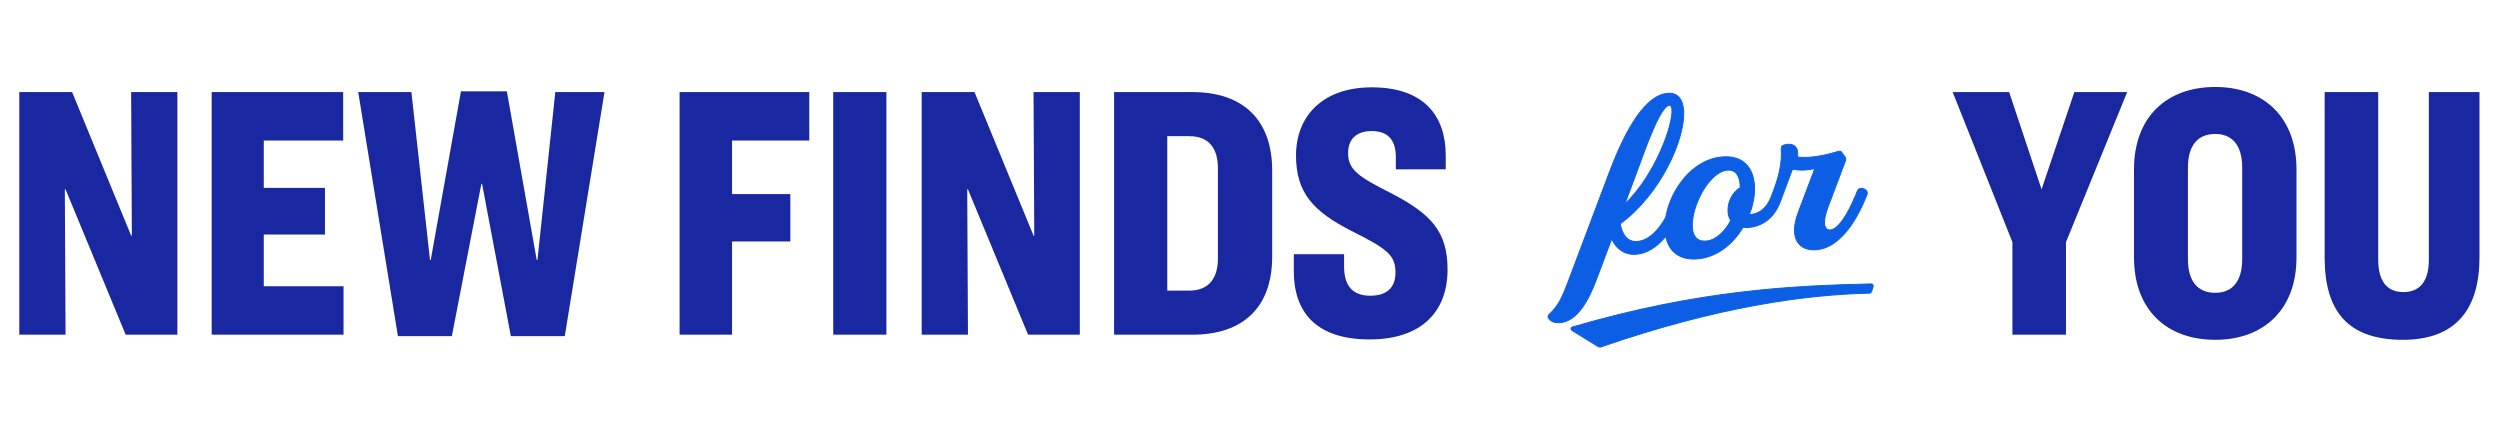
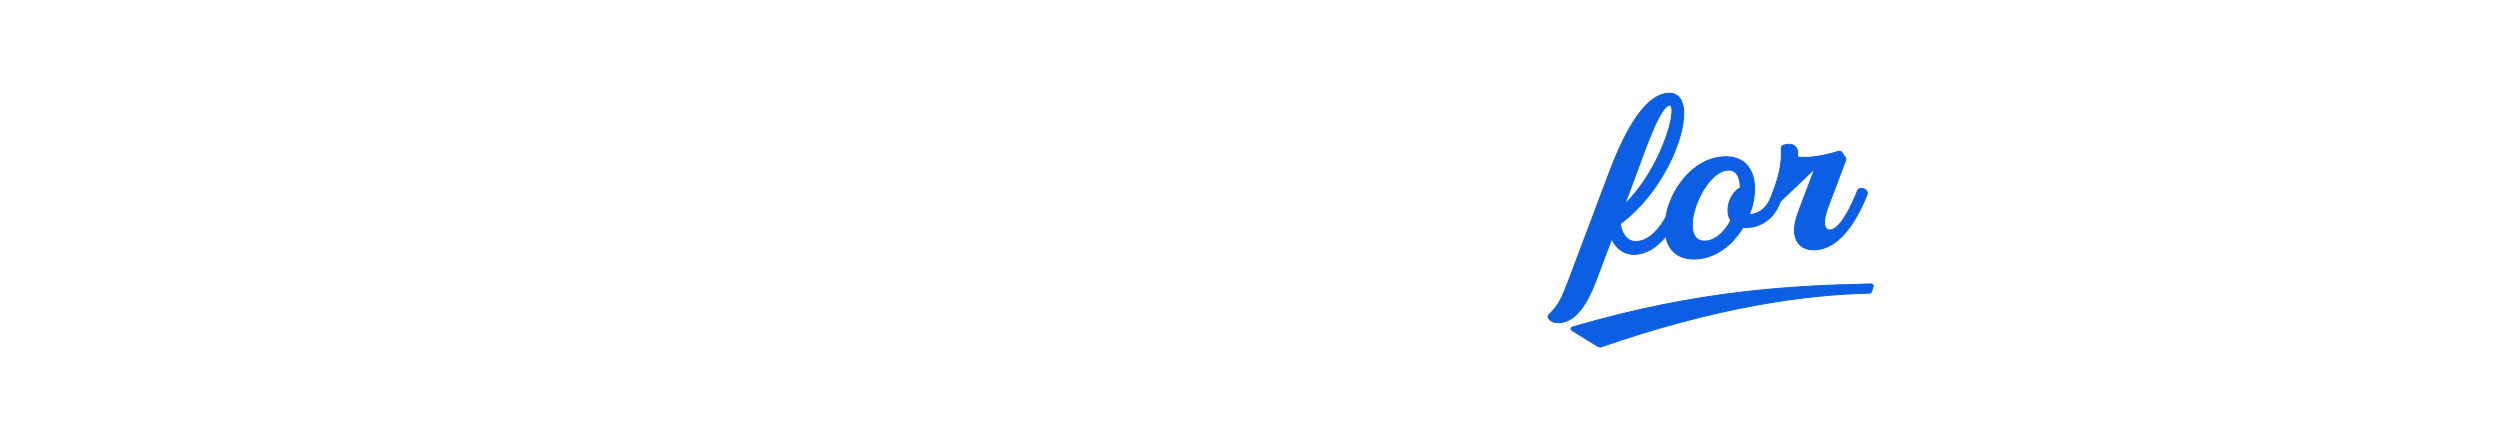
<svg xmlns="http://www.w3.org/2000/svg" width="549" height="94" viewBox="0 0 549 94" fill="none">
-   <path d="M4.235 20.22H15.835L28.795 51.74H28.955L28.795 20.22H38.955V73.5H27.595L14.395 41.58H14.235L14.395 73.5H4.235V20.22ZM46.482 20.22H75.362V30.86H57.922V41.26H71.362V51.5H57.922V62.86H75.442V73.5H46.482V20.22ZM78.665 20.22H90.345L94.425 57.1H94.585L101.225 20.06H111.305L117.865 57.1H118.025L121.945 20.22H132.745L124.025 73.82H112.185L105.865 40.38H105.705L99.225 73.82H87.385L78.665 20.22ZM149.238 20.22H177.718V30.86H160.758V42.62H173.558V53.02H160.758V73.5H149.238V20.22ZM182.975 20.22H194.655V73.5H182.975V20.22ZM202.404 20.22H214.004L226.964 51.74H227.124L226.964 20.22H237.124V73.5H225.764L212.564 41.58H212.404L212.564 73.5H202.404V20.22ZM244.651 20.22H261.851C273.131 20.22 279.371 26.46 279.371 37.42V56.38C279.371 67.34 273.131 73.5 261.851 73.5H244.651V20.22ZM256.331 29.9V63.82H261.131C265.531 63.82 267.451 61.02 267.451 56.78V36.94C267.451 32.62 265.531 29.9 261.131 29.9H256.331ZM301.244 19.18C312.684 19.18 317.484 25.42 317.484 34.14V37.18H306.524V34.46C306.524 31.1 305.084 28.78 301.244 28.78C297.644 28.78 296.044 30.78 296.044 33.58C296.044 37.18 298.044 38.7 305.564 42.46C314.284 47.02 317.884 50.86 317.884 59.18C317.884 68.62 311.964 74.54 300.764 74.54C288.764 74.54 284.124 68.3 284.124 59.58V55.82H295.164V58.54C295.164 62.54 296.844 64.94 300.924 64.94C304.684 64.94 306.444 63.02 306.444 59.9C306.444 56.06 304.764 54.7 296.764 50.7C288.444 46.46 284.604 42.38 284.604 34.14C284.604 25.66 290.284 19.18 301.244 19.18Z" fill="#1928A0" />
-   <path d="M345.431 71.779C373.283 63.638 393.83 62.757 410.839 62.344L410.847 62.343L410.847 62.344C411.034 62.353 411.193 62.421 411.286 62.55C411.378 62.679 411.385 62.846 411.322 63.015L411.323 63.016L411.03 63.892L411.029 63.891C410.99 64.019 410.935 64.131 410.866 64.215C410.796 64.299 410.707 64.362 410.601 64.374L410.592 64.375L410.592 64.374C396.59 64.691 377.259 67.292 351.606 76.167L351.6 76.17L351.6 76.169C351.343 76.244 351.119 76.215 350.894 76.074L350.774 75.998L350.777 75.994L345.27 72.6L345.264 72.596C345.076 72.464 344.959 72.292 344.998 72.113C345.036 71.935 345.212 71.825 345.431 71.779ZM391.573 31.927C392.584 31.552 393.496 31.598 394.094 32.068C394.676 32.526 394.921 33.355 394.706 34.48C397.411 34.817 400.607 34.19 403.744 33.23L403.746 33.228L403.844 33.206C403.941 33.189 404.038 33.188 404.132 33.215C404.227 33.243 404.313 33.297 404.389 33.378L404.461 33.467L404.461 33.468L405.165 34.475L405.23 34.56C405.36 34.766 405.362 35.013 405.287 35.251L405.286 35.257L401.406 45.533C400.846 47.081 400.603 48.25 400.669 49.097C400.708 49.614 400.854 49.977 401.069 50.202C401.281 50.424 401.573 50.526 401.933 50.498C402.35 50.466 402.799 50.255 403.274 49.862C403.749 49.47 404.244 48.901 404.753 48.167C405.642 46.882 406.567 45.1 407.493 42.895L407.889 41.924C407.993 41.638 408.213 41.471 408.468 41.403C408.721 41.335 409.009 41.362 409.266 41.456C409.523 41.55 409.761 41.715 409.908 41.933C410.057 42.156 410.11 42.433 409.995 42.731L409.994 42.733C408.669 46.102 407.052 49.037 405.186 51.175C403.32 53.313 401.197 54.664 398.862 54.844C397.513 54.947 396.368 54.665 395.533 54.013C394.696 53.359 394.183 52.345 394.081 51.014C393.987 49.783 394.268 48.286 394.918 46.573L398.526 37.032C396.635 37.432 395.137 37.451 393.621 37.16L390.989 44.192C390.979 44.22 390.967 44.246 390.953 44.27C389.487 48.307 386.469 49.761 384.029 49.949C383.568 49.984 383.145 49.971 382.759 49.912C380.595 53.572 377.065 56.519 372.691 56.856C370.419 57.031 368.724 56.434 367.562 55.322C366.647 54.446 366.072 53.259 365.801 51.898C365.669 52.059 365.535 52.218 365.398 52.373C363.721 54.264 361.662 55.659 359.351 55.837C357.948 55.945 356.801 55.587 355.885 54.928C355.037 54.319 354.394 53.455 353.925 52.479L350.541 61.465C349.671 63.774 348.613 66.045 347.313 67.774C346.014 69.503 344.461 70.707 342.603 70.85C341.914 70.903 341.378 70.82 340.961 70.635C340.542 70.448 340.249 70.162 340.044 69.819L340.045 69.818C339.95 69.681 339.922 69.533 339.957 69.39C339.992 69.253 340.082 69.133 340.206 69.041C342.273 67.098 343.012 65.407 344.388 61.798L353.356 37.99C354.65 34.555 356.43 30.298 358.603 26.843C359.69 25.115 360.877 23.583 362.154 22.455C363.431 21.327 364.806 20.597 366.264 20.485C367.332 20.402 368.158 20.729 368.737 21.391C369.311 22.048 369.631 23.023 369.724 24.221C369.958 27.274 368.685 31.907 366.249 36.573C363.821 41.222 360.228 45.922 355.79 49.146C355.995 50.196 356.337 51.205 356.92 51.931C357.511 52.667 358.352 53.118 359.572 53.025C361.532 52.874 363.184 51.462 364.466 49.782C364.975 49.114 365.421 48.407 365.804 47.727C366.212 45.276 367.263 42.684 368.823 40.447C371.053 37.248 374.33 34.758 378.265 34.456C380.538 34.281 382.222 34.877 383.372 35.997C384.521 37.115 385.124 38.74 385.266 40.595C385.421 42.598 385.036 44.918 384.133 47.145L384.251 47.137C386.236 46.984 387.911 45.812 388.876 43.385C388.892 43.342 388.911 43.302 388.931 43.265C390.729 38.769 391.359 35.84 391.157 32.596C391.136 32.305 391.296 32.063 391.563 31.932L391.573 31.927ZM379.364 37.361C378.345 37.44 377.329 37.981 376.382 38.833C375.435 39.684 374.563 40.838 373.831 42.125C372.364 44.703 371.47 47.793 371.641 50.014C371.713 50.944 371.975 51.712 372.456 52.227C372.933 52.738 373.638 53.014 374.628 52.938C376.828 52.769 378.731 50.887 380.09 48.433C379.72 47.875 379.531 47.257 379.476 46.541C379.318 44.494 380.4 42.201 382.143 41.248C382.161 40.989 382.146 40.767 382.125 40.496C382.049 39.516 381.793 38.697 381.342 38.142C380.896 37.593 380.251 37.293 379.364 37.361ZM366.612 23.107C366.388 23.124 366.134 23.262 365.854 23.523C365.576 23.783 365.283 24.155 364.98 24.621C364.373 25.553 363.734 26.841 363.093 28.303C361.812 31.227 360.533 34.825 359.506 37.608L359.506 37.609L356.805 44.836C360.168 41.572 362.792 37.283 364.558 33.369C365.47 31.348 366.153 29.428 366.591 27.804C367.031 26.177 367.222 24.857 367.158 24.029C367.134 23.723 367.068 23.479 366.97 23.32C366.874 23.165 366.755 23.096 366.612 23.107Z" fill="#0C5EE5" stroke="#0C5EE5" stroke-width="0.215" />
-   <path d="M428.807 20.22H441.207L448.327 41.58L455.527 20.22H467.127L453.687 53.18V73.5H441.927V53.18L428.807 20.22ZM486.467 19.1C497.027 19.1 504.307 25.66 504.307 37.18V56.54C504.307 68.06 497.027 74.62 486.467 74.62C475.827 74.62 468.627 68.06 468.627 56.54V37.18C468.627 25.66 475.827 19.1 486.467 19.1ZM486.467 29.42C482.707 29.42 480.467 31.82 480.467 36.86V56.86C480.467 61.9 482.707 64.3 486.467 64.3C490.147 64.3 492.387 61.9 492.387 56.86V36.86C492.387 31.82 490.147 29.42 486.467 29.42ZM510.494 20.22H522.254V57.02C522.254 61.5 524.014 64.14 527.774 64.14C531.614 64.14 533.374 61.5 533.374 57.02V20.22H544.494V56.54C544.494 68.06 539.134 74.62 527.694 74.62C515.534 74.62 510.494 68.3 510.494 56.54V20.22Z" fill="#1928A0" />
+   <path d="M345.431 71.779C373.283 63.638 393.83 62.757 410.839 62.344L410.847 62.343L410.847 62.344C411.034 62.353 411.193 62.421 411.286 62.55C411.378 62.679 411.385 62.846 411.322 63.015L411.323 63.016L411.03 63.892L411.029 63.891C410.99 64.019 410.935 64.131 410.866 64.215C410.796 64.299 410.707 64.362 410.601 64.374L410.592 64.375L410.592 64.374C396.59 64.691 377.259 67.292 351.606 76.167L351.6 76.17L351.6 76.169C351.343 76.244 351.119 76.215 350.894 76.074L350.774 75.998L350.777 75.994L345.27 72.6L345.264 72.596C345.076 72.464 344.959 72.292 344.998 72.113C345.036 71.935 345.212 71.825 345.431 71.779ZM391.573 31.927C392.584 31.552 393.496 31.598 394.094 32.068C394.676 32.526 394.921 33.355 394.706 34.48C397.411 34.817 400.607 34.19 403.744 33.23L403.746 33.228L403.844 33.206C403.941 33.189 404.038 33.188 404.132 33.215C404.227 33.243 404.313 33.297 404.389 33.378L404.461 33.467L404.461 33.468L405.165 34.475L405.23 34.56C405.36 34.766 405.362 35.013 405.287 35.251L405.286 35.257L401.406 45.533C400.846 47.081 400.603 48.25 400.669 49.097C400.708 49.614 400.854 49.977 401.069 50.202C401.281 50.424 401.573 50.526 401.933 50.498C402.35 50.466 402.799 50.255 403.274 49.862C403.749 49.47 404.244 48.901 404.753 48.167C405.642 46.882 406.567 45.1 407.493 42.895L407.889 41.924C407.993 41.638 408.213 41.471 408.468 41.403C408.721 41.335 409.009 41.362 409.266 41.456C409.523 41.55 409.761 41.715 409.908 41.933C410.057 42.156 410.11 42.433 409.995 42.731L409.994 42.733C408.669 46.102 407.052 49.037 405.186 51.175C403.32 53.313 401.197 54.664 398.862 54.844C397.513 54.947 396.368 54.665 395.533 54.013C394.696 53.359 394.183 52.345 394.081 51.014C393.987 49.783 394.268 48.286 394.918 46.573L398.526 37.032L390.989 44.192C390.979 44.22 390.967 44.246 390.953 44.27C389.487 48.307 386.469 49.761 384.029 49.949C383.568 49.984 383.145 49.971 382.759 49.912C380.595 53.572 377.065 56.519 372.691 56.856C370.419 57.031 368.724 56.434 367.562 55.322C366.647 54.446 366.072 53.259 365.801 51.898C365.669 52.059 365.535 52.218 365.398 52.373C363.721 54.264 361.662 55.659 359.351 55.837C357.948 55.945 356.801 55.587 355.885 54.928C355.037 54.319 354.394 53.455 353.925 52.479L350.541 61.465C349.671 63.774 348.613 66.045 347.313 67.774C346.014 69.503 344.461 70.707 342.603 70.85C341.914 70.903 341.378 70.82 340.961 70.635C340.542 70.448 340.249 70.162 340.044 69.819L340.045 69.818C339.95 69.681 339.922 69.533 339.957 69.39C339.992 69.253 340.082 69.133 340.206 69.041C342.273 67.098 343.012 65.407 344.388 61.798L353.356 37.99C354.65 34.555 356.43 30.298 358.603 26.843C359.69 25.115 360.877 23.583 362.154 22.455C363.431 21.327 364.806 20.597 366.264 20.485C367.332 20.402 368.158 20.729 368.737 21.391C369.311 22.048 369.631 23.023 369.724 24.221C369.958 27.274 368.685 31.907 366.249 36.573C363.821 41.222 360.228 45.922 355.79 49.146C355.995 50.196 356.337 51.205 356.92 51.931C357.511 52.667 358.352 53.118 359.572 53.025C361.532 52.874 363.184 51.462 364.466 49.782C364.975 49.114 365.421 48.407 365.804 47.727C366.212 45.276 367.263 42.684 368.823 40.447C371.053 37.248 374.33 34.758 378.265 34.456C380.538 34.281 382.222 34.877 383.372 35.997C384.521 37.115 385.124 38.74 385.266 40.595C385.421 42.598 385.036 44.918 384.133 47.145L384.251 47.137C386.236 46.984 387.911 45.812 388.876 43.385C388.892 43.342 388.911 43.302 388.931 43.265C390.729 38.769 391.359 35.84 391.157 32.596C391.136 32.305 391.296 32.063 391.563 31.932L391.573 31.927ZM379.364 37.361C378.345 37.44 377.329 37.981 376.382 38.833C375.435 39.684 374.563 40.838 373.831 42.125C372.364 44.703 371.47 47.793 371.641 50.014C371.713 50.944 371.975 51.712 372.456 52.227C372.933 52.738 373.638 53.014 374.628 52.938C376.828 52.769 378.731 50.887 380.09 48.433C379.72 47.875 379.531 47.257 379.476 46.541C379.318 44.494 380.4 42.201 382.143 41.248C382.161 40.989 382.146 40.767 382.125 40.496C382.049 39.516 381.793 38.697 381.342 38.142C380.896 37.593 380.251 37.293 379.364 37.361ZM366.612 23.107C366.388 23.124 366.134 23.262 365.854 23.523C365.576 23.783 365.283 24.155 364.98 24.621C364.373 25.553 363.734 26.841 363.093 28.303C361.812 31.227 360.533 34.825 359.506 37.608L359.506 37.609L356.805 44.836C360.168 41.572 362.792 37.283 364.558 33.369C365.47 31.348 366.153 29.428 366.591 27.804C367.031 26.177 367.222 24.857 367.158 24.029C367.134 23.723 367.068 23.479 366.97 23.32C366.874 23.165 366.755 23.096 366.612 23.107Z" fill="#0C5EE5" stroke="#0C5EE5" stroke-width="0.215" />
</svg>